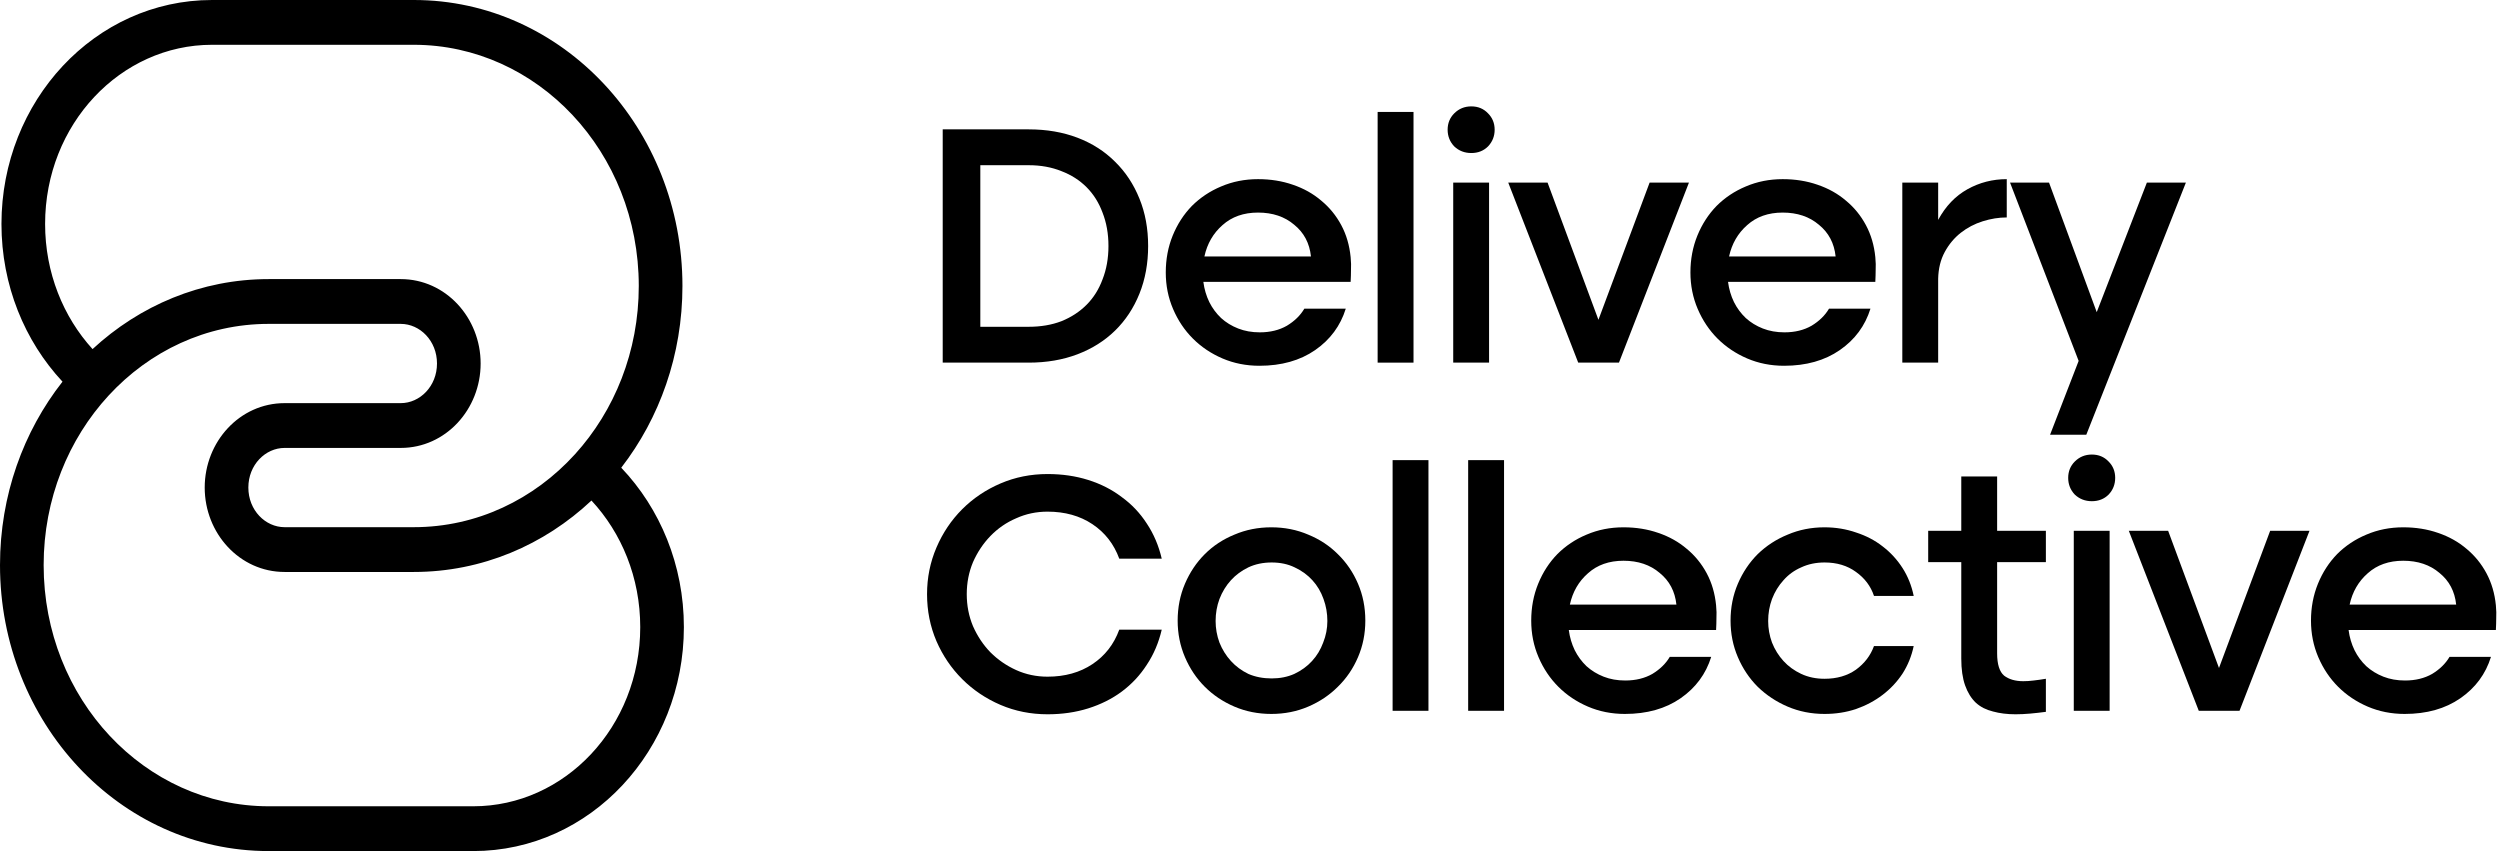
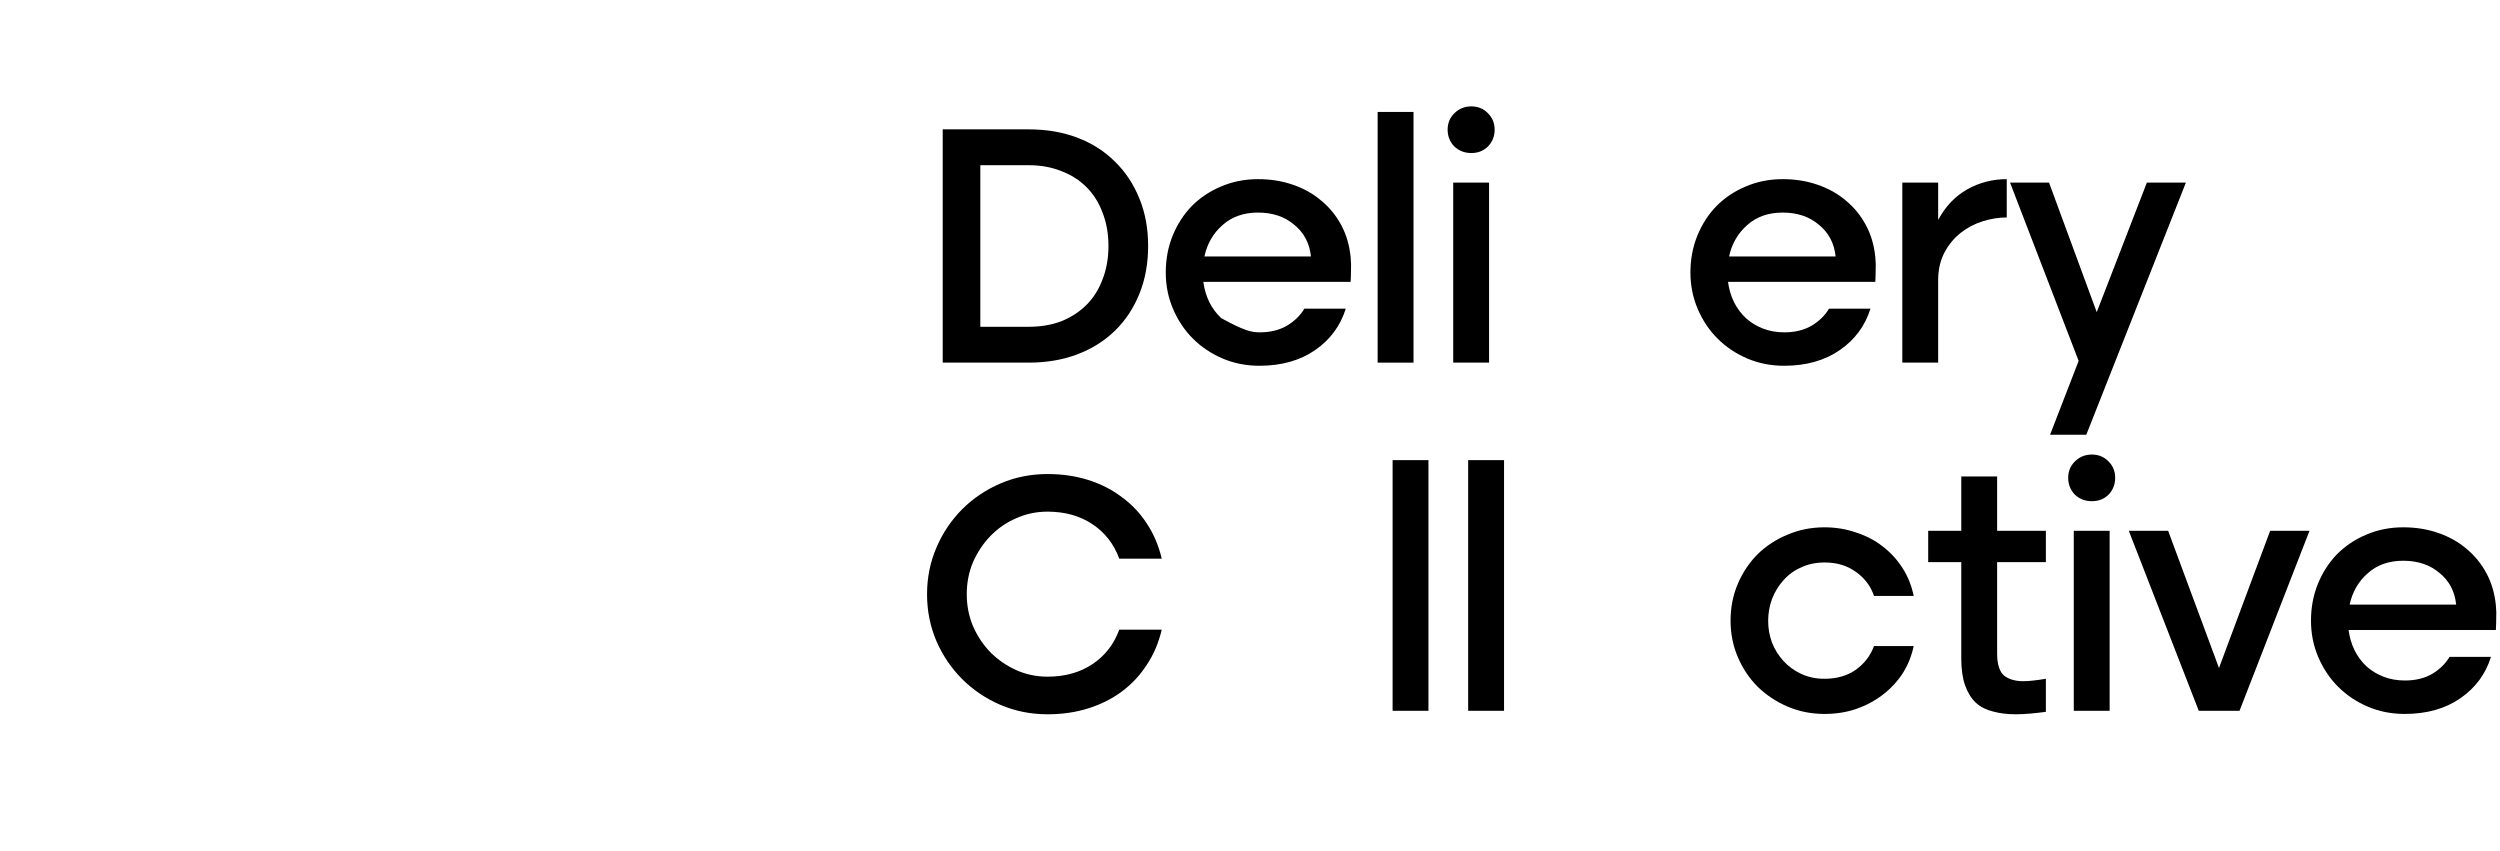
<svg xmlns="http://www.w3.org/2000/svg" width="94" height="32" viewBox="0 0 94 32" fill="none">
-   <path fill-rule="evenodd" clip-rule="evenodd" d="M10.101 30.316L12.884 30.316L12.884 32L10.101 32C4.491 32 -1.10204e-05 27.154 -1.0504e-05 21.247C-1.02749e-05 18.627 0.881 16.22 2.35 14.351C0.929 12.826 0.055 10.729 0.055 8.421C0.055 3.802 3.568 -2.86968e-08 7.972 3.56232e-07L15.559 1.01956e-06C21.168 1.50992e-06 25.66 4.846 25.66 10.753C25.66 13.344 24.798 15.726 23.359 17.586C24.816 19.115 25.714 21.239 25.714 23.579C25.714 28.198 22.2 32 17.797 32L12.884 32L12.884 30.316L17.797 30.316C21.233 30.316 24.073 27.332 24.073 23.579C24.073 21.716 23.37 20.036 22.239 18.82C20.462 20.488 18.124 21.506 15.559 21.506L10.701 21.506C9.011 21.506 7.697 20.053 7.697 18.332C7.697 16.611 9.011 15.158 10.701 15.158L15.068 15.158C15.79 15.158 16.431 14.523 16.431 13.668C16.431 12.813 15.79 12.178 15.068 12.178L12.83 12.178L12.83 10.494L15.068 10.494C16.758 10.494 18.072 11.947 18.072 13.668C18.072 15.389 16.758 16.842 15.068 16.842L10.701 16.842C9.979 16.842 9.338 17.477 9.338 18.332C9.338 19.187 9.979 19.822 10.701 19.822L15.559 19.822C17.931 19.822 20.079 18.776 21.621 17.078C23.102 15.447 24.018 13.218 24.018 10.753C24.018 5.712 20.2 1.684 15.559 1.684L7.972 1.684C4.536 1.684 1.696 4.668 1.696 8.421C1.696 10.256 2.378 11.914 3.48 13.126C5.249 11.49 7.564 10.494 10.101 10.494L12.83 10.494L12.83 12.178L10.101 12.178C7.751 12.178 5.621 13.204 4.083 14.873C2.576 16.509 1.641 18.758 1.641 21.247C1.641 26.288 5.459 30.316 10.101 30.316Z" fill="black" />
  <path d="M35.446 13.635V4.864H38.68C39.352 4.864 39.963 4.969 40.513 5.178C41.062 5.388 41.534 5.689 41.926 6.081C42.319 6.465 42.625 6.928 42.843 7.469C43.061 8.002 43.17 8.595 43.17 9.25C43.17 9.904 43.061 10.502 42.843 11.043C42.625 11.584 42.319 12.047 41.926 12.431C41.534 12.815 41.062 13.111 40.513 13.321C39.963 13.53 39.352 13.635 38.68 13.635H35.446ZM36.86 12.287H38.68C39.134 12.287 39.544 12.217 39.91 12.077C40.277 11.929 40.591 11.724 40.853 11.462C41.115 11.2 41.316 10.882 41.455 10.506C41.603 10.131 41.678 9.712 41.678 9.25C41.678 8.787 41.603 8.368 41.455 7.993C41.316 7.618 41.115 7.299 40.853 7.037C40.591 6.775 40.277 6.575 39.91 6.435C39.544 6.287 39.134 6.212 38.68 6.212H36.86V12.287Z" fill="black" />
-   <path d="M45.246 10.598C45.281 10.868 45.355 11.122 45.469 11.357C45.582 11.584 45.731 11.785 45.914 11.959C46.097 12.125 46.311 12.256 46.556 12.352C46.8 12.448 47.071 12.496 47.367 12.496C47.76 12.496 48.1 12.413 48.388 12.247C48.676 12.073 48.895 11.859 49.043 11.606H50.601C50.4 12.252 50.016 12.771 49.449 13.164C48.881 13.556 48.183 13.753 47.354 13.753C46.857 13.753 46.394 13.661 45.966 13.478C45.539 13.295 45.168 13.046 44.854 12.732C44.539 12.418 44.291 12.047 44.108 11.619C43.924 11.191 43.833 10.733 43.833 10.245C43.833 9.747 43.92 9.284 44.094 8.857C44.269 8.429 44.509 8.058 44.814 7.744C45.129 7.43 45.495 7.186 45.914 7.011C46.342 6.828 46.804 6.736 47.302 6.736C47.773 6.736 48.209 6.806 48.611 6.946C49.021 7.085 49.379 7.286 49.684 7.548C49.99 7.801 50.239 8.106 50.431 8.464C50.623 8.822 50.74 9.223 50.784 9.668C50.801 9.852 50.806 10.013 50.797 10.153C50.797 10.284 50.793 10.432 50.784 10.598H45.246ZM49.292 9.642C49.239 9.145 49.03 8.748 48.663 8.451C48.305 8.146 47.852 7.993 47.302 7.993C46.761 7.993 46.316 8.15 45.966 8.464C45.617 8.77 45.39 9.162 45.286 9.642H49.292Z" fill="black" />
+   <path d="M45.246 10.598C45.281 10.868 45.355 11.122 45.469 11.357C45.582 11.584 45.731 11.785 45.914 11.959C46.8 12.448 47.071 12.496 47.367 12.496C47.76 12.496 48.1 12.413 48.388 12.247C48.676 12.073 48.895 11.859 49.043 11.606H50.601C50.4 12.252 50.016 12.771 49.449 13.164C48.881 13.556 48.183 13.753 47.354 13.753C46.857 13.753 46.394 13.661 45.966 13.478C45.539 13.295 45.168 13.046 44.854 12.732C44.539 12.418 44.291 12.047 44.108 11.619C43.924 11.191 43.833 10.733 43.833 10.245C43.833 9.747 43.92 9.284 44.094 8.857C44.269 8.429 44.509 8.058 44.814 7.744C45.129 7.43 45.495 7.186 45.914 7.011C46.342 6.828 46.804 6.736 47.302 6.736C47.773 6.736 48.209 6.806 48.611 6.946C49.021 7.085 49.379 7.286 49.684 7.548C49.99 7.801 50.239 8.106 50.431 8.464C50.623 8.822 50.74 9.223 50.784 9.668C50.801 9.852 50.806 10.013 50.797 10.153C50.797 10.284 50.793 10.432 50.784 10.598H45.246ZM49.292 9.642C49.239 9.145 49.03 8.748 48.663 8.451C48.305 8.146 47.852 7.993 47.302 7.993C46.761 7.993 46.316 8.15 45.966 8.464C45.617 8.77 45.39 9.162 45.286 9.642H49.292Z" fill="black" />
  <path d="M51.799 4.209H53.148V13.635H51.799V4.209Z" fill="black" />
  <path d="M54.431 4.877C54.431 4.633 54.514 4.428 54.68 4.262C54.855 4.087 55.068 4 55.322 4C55.575 4 55.784 4.087 55.95 4.262C56.116 4.428 56.199 4.633 56.199 4.877C56.199 5.121 56.116 5.331 55.95 5.505C55.784 5.671 55.575 5.754 55.322 5.754C55.068 5.754 54.855 5.671 54.68 5.505C54.514 5.331 54.431 5.121 54.431 4.877ZM54.641 6.867H55.989V13.635H54.641V6.867Z" fill="black" />
-   <path d="M59.341 13.635L56.71 6.867H58.189L60.101 12.025L62.025 6.867H63.504L60.873 13.635H59.341Z" fill="black" />
  <path d="M64.974 10.598C65.009 10.868 65.083 11.122 65.197 11.357C65.31 11.584 65.459 11.785 65.642 11.959C65.825 12.125 66.039 12.256 66.283 12.352C66.528 12.448 66.798 12.496 67.095 12.496C67.488 12.496 67.828 12.413 68.116 12.247C68.404 12.073 68.622 11.859 68.771 11.606H70.329C70.128 12.252 69.744 12.771 69.176 13.164C68.609 13.556 67.911 13.753 67.082 13.753C66.584 13.753 66.122 13.661 65.694 13.478C65.267 13.295 64.896 13.046 64.581 12.732C64.267 12.418 64.019 12.047 63.835 11.619C63.652 11.191 63.56 10.733 63.56 10.245C63.56 9.747 63.648 9.284 63.822 8.857C63.997 8.429 64.237 8.058 64.542 7.744C64.856 7.43 65.223 7.186 65.642 7.011C66.07 6.828 66.532 6.736 67.029 6.736C67.501 6.736 67.937 6.806 68.339 6.946C68.749 7.085 69.107 7.286 69.412 7.548C69.718 7.801 69.966 8.106 70.158 8.464C70.35 8.822 70.468 9.223 70.512 9.668C70.529 9.852 70.534 10.013 70.525 10.153C70.525 10.284 70.52 10.432 70.512 10.598H64.974ZM69.019 9.642C68.967 9.145 68.757 8.748 68.391 8.451C68.033 8.146 67.579 7.993 67.029 7.993C66.488 7.993 66.043 8.15 65.694 8.464C65.345 8.77 65.118 9.162 65.013 9.642H69.019Z" fill="black" />
  <path d="M71.527 6.867H72.875V8.268C73.154 7.753 73.521 7.369 73.975 7.116C74.429 6.863 74.922 6.736 75.454 6.736V8.176C75.157 8.176 74.856 8.224 74.551 8.32C74.245 8.416 73.971 8.56 73.726 8.752C73.482 8.944 73.281 9.184 73.124 9.472C72.967 9.76 72.884 10.096 72.875 10.48V13.635H71.527V6.867Z" fill="black" />
  <path d="M77.083 16.345L78.157 13.57L75.578 6.867H77.044L78.837 11.737L80.722 6.867H82.189L78.445 16.345H77.083Z" fill="black" />
  <path d="M34.857 22.341C34.857 21.721 34.975 21.136 35.211 20.587C35.446 20.037 35.769 19.557 36.179 19.146C36.59 18.736 37.07 18.413 37.619 18.178C38.169 17.942 38.758 17.824 39.387 17.824C39.937 17.824 40.447 17.898 40.918 18.047C41.39 18.195 41.809 18.409 42.175 18.688C42.55 18.959 42.865 19.291 43.118 19.683C43.38 20.076 43.567 20.517 43.681 21.005H42.084C41.883 20.456 41.547 20.024 41.075 19.709C40.604 19.395 40.041 19.238 39.387 19.238C38.968 19.238 38.575 19.321 38.209 19.487C37.842 19.644 37.519 19.866 37.24 20.154C36.969 20.434 36.751 20.761 36.585 21.136C36.428 21.512 36.35 21.913 36.35 22.341C36.35 22.768 36.428 23.17 36.585 23.545C36.751 23.92 36.969 24.248 37.24 24.527C37.519 24.806 37.842 25.029 38.209 25.195C38.575 25.36 38.968 25.443 39.387 25.443C40.041 25.443 40.604 25.286 41.075 24.972C41.547 24.658 41.883 24.226 42.084 23.676H43.681C43.567 24.165 43.38 24.605 43.118 24.998C42.865 25.391 42.55 25.727 42.175 26.006C41.809 26.277 41.39 26.486 40.918 26.635C40.447 26.783 39.937 26.857 39.387 26.857C38.758 26.857 38.169 26.739 37.619 26.504C37.07 26.268 36.59 25.945 36.179 25.535C35.769 25.125 35.446 24.649 35.211 24.108C34.975 23.558 34.857 22.969 34.857 22.341Z" fill="black" />
-   <path d="M44.28 23.336C44.28 22.838 44.372 22.376 44.555 21.948C44.738 21.52 44.987 21.149 45.301 20.835C45.615 20.521 45.986 20.277 46.414 20.102C46.842 19.919 47.304 19.827 47.802 19.827C48.299 19.827 48.762 19.919 49.189 20.102C49.617 20.277 49.988 20.521 50.302 20.835C50.625 21.149 50.878 21.52 51.061 21.948C51.245 22.376 51.336 22.838 51.336 23.336C51.336 23.824 51.245 24.282 51.061 24.71C50.878 25.138 50.625 25.509 50.302 25.823C49.988 26.137 49.617 26.386 49.189 26.569C48.762 26.752 48.299 26.844 47.802 26.844C47.304 26.844 46.842 26.752 46.414 26.569C45.986 26.386 45.615 26.137 45.301 25.823C44.987 25.509 44.738 25.138 44.555 24.71C44.372 24.282 44.28 23.824 44.28 23.336ZM45.707 23.349C45.707 23.628 45.755 23.898 45.851 24.16C45.956 24.422 46.1 24.654 46.283 24.854C46.466 25.055 46.684 25.216 46.938 25.339C47.199 25.452 47.492 25.509 47.815 25.509C48.129 25.509 48.413 25.452 48.666 25.339C48.927 25.216 49.15 25.055 49.333 24.854C49.517 24.654 49.656 24.422 49.752 24.16C49.857 23.898 49.909 23.628 49.909 23.349C49.909 23.061 49.861 22.786 49.765 22.524C49.669 22.253 49.53 22.018 49.346 21.817C49.163 21.616 48.941 21.455 48.679 21.333C48.426 21.21 48.138 21.149 47.815 21.149C47.492 21.149 47.199 21.21 46.938 21.333C46.684 21.455 46.466 21.616 46.283 21.817C46.1 22.018 45.956 22.253 45.851 22.524C45.755 22.786 45.707 23.061 45.707 23.349Z" fill="black" />
  <path d="M52.362 17.301H53.71V26.726H52.362V17.301Z" fill="black" />
  <path d="M55.203 17.301H56.552V26.726H55.203V17.301Z" fill="black" />
-   <path d="M58.987 23.689C59.022 23.96 59.097 24.213 59.21 24.448C59.324 24.675 59.472 24.876 59.655 25.051C59.839 25.216 60.052 25.347 60.297 25.443C60.541 25.539 60.812 25.587 61.108 25.587C61.501 25.587 61.841 25.504 62.129 25.339C62.417 25.164 62.636 24.95 62.784 24.697H64.342C64.141 25.343 63.757 25.862 63.19 26.255C62.623 26.648 61.924 26.844 61.095 26.844C60.598 26.844 60.135 26.752 59.708 26.569C59.28 26.386 58.909 26.137 58.595 25.823C58.281 25.509 58.032 25.138 57.849 24.71C57.665 24.282 57.574 23.824 57.574 23.336C57.574 22.838 57.661 22.376 57.836 21.948C58.01 21.52 58.25 21.149 58.556 20.835C58.87 20.521 59.236 20.277 59.655 20.102C60.083 19.919 60.545 19.827 61.043 19.827C61.514 19.827 61.95 19.897 62.352 20.037C62.762 20.176 63.12 20.377 63.425 20.639C63.731 20.892 63.98 21.197 64.172 21.555C64.364 21.913 64.481 22.314 64.525 22.76C64.543 22.943 64.547 23.104 64.538 23.244C64.538 23.375 64.534 23.523 64.525 23.689H58.987ZM63.033 22.733C62.98 22.236 62.771 21.839 62.404 21.542C62.047 21.237 61.593 21.084 61.043 21.084C60.502 21.084 60.057 21.241 59.708 21.555C59.358 21.861 59.132 22.253 59.027 22.733H63.033Z" fill="black" />
  <path d="M65.069 23.336C65.069 22.838 65.16 22.376 65.344 21.948C65.527 21.52 65.776 21.149 66.09 20.835C66.413 20.521 66.788 20.277 67.216 20.102C67.644 19.919 68.106 19.827 68.603 19.827C69.022 19.827 69.419 19.893 69.795 20.024C70.17 20.146 70.502 20.32 70.79 20.547C71.087 20.774 71.335 21.045 71.536 21.359C71.737 21.673 71.876 22.022 71.955 22.406H70.462C70.34 22.04 70.113 21.738 69.782 21.503C69.459 21.267 69.066 21.149 68.603 21.149C68.281 21.149 67.988 21.21 67.726 21.333C67.465 21.446 67.242 21.608 67.059 21.817C66.876 22.018 66.731 22.253 66.627 22.524C66.531 22.786 66.483 23.061 66.483 23.349C66.483 23.628 66.531 23.898 66.627 24.16C66.731 24.422 66.876 24.654 67.059 24.854C67.242 25.055 67.465 25.216 67.726 25.339C67.988 25.461 68.281 25.522 68.603 25.522C69.066 25.522 69.459 25.408 69.782 25.181C70.105 24.946 70.332 24.649 70.462 24.291H71.955C71.876 24.667 71.737 25.011 71.536 25.326C71.335 25.631 71.087 25.897 70.79 26.124C70.493 26.351 70.157 26.53 69.782 26.661C69.415 26.783 69.022 26.844 68.603 26.844C68.106 26.844 67.644 26.752 67.216 26.569C66.788 26.386 66.413 26.137 66.09 25.823C65.776 25.509 65.527 25.138 65.344 24.71C65.16 24.282 65.069 23.824 65.069 23.336Z" fill="black" />
  <path d="M75.092 17.916V19.958H76.925V21.136H75.092V24.566C75.092 24.976 75.18 25.256 75.354 25.404C75.537 25.544 75.777 25.613 76.074 25.613C76.196 25.613 76.327 25.605 76.467 25.587C76.615 25.57 76.768 25.548 76.925 25.522V26.765C76.724 26.792 76.528 26.814 76.336 26.831C76.144 26.848 75.961 26.857 75.786 26.857C75.472 26.857 75.188 26.822 74.935 26.752C74.682 26.691 74.468 26.582 74.294 26.425C74.119 26.259 73.984 26.041 73.888 25.771C73.792 25.5 73.744 25.164 73.744 24.763V21.136H72.5V19.958H73.744V17.916H75.092Z" fill="black" />
  <path d="M77.764 17.968C77.764 17.724 77.847 17.519 78.013 17.353C78.188 17.178 78.401 17.091 78.654 17.091C78.907 17.091 79.117 17.178 79.283 17.353C79.449 17.519 79.531 17.724 79.531 17.968C79.531 18.213 79.449 18.422 79.283 18.597C79.117 18.762 78.907 18.845 78.654 18.845C78.401 18.845 78.188 18.762 78.013 18.597C77.847 18.422 77.764 18.213 77.764 17.968ZM77.974 19.958H79.322V26.726H77.974V19.958Z" fill="black" />
  <path d="M82.674 26.726L80.043 19.958H81.522L83.434 25.116L85.358 19.958H86.837L84.206 26.726H82.674Z" fill="black" />
  <path d="M88.307 23.689C88.342 23.96 88.416 24.213 88.53 24.448C88.643 24.675 88.791 24.876 88.975 25.051C89.158 25.216 89.372 25.347 89.616 25.443C89.861 25.539 90.131 25.587 90.428 25.587C90.821 25.587 91.161 25.504 91.449 25.339C91.737 25.164 91.955 24.95 92.103 24.697H93.661C93.461 25.343 93.077 25.862 92.509 26.255C91.942 26.648 91.244 26.844 90.415 26.844C89.917 26.844 89.455 26.752 89.027 26.569C88.6 26.386 88.229 26.137 87.914 25.823C87.6 25.509 87.352 25.138 87.168 24.71C86.985 24.282 86.893 23.824 86.893 23.336C86.893 22.838 86.981 22.376 87.155 21.948C87.33 21.52 87.57 21.149 87.875 20.835C88.189 20.521 88.556 20.277 88.975 20.102C89.402 19.919 89.865 19.827 90.362 19.827C90.834 19.827 91.27 19.897 91.671 20.037C92.082 20.176 92.439 20.377 92.745 20.639C93.05 20.892 93.299 21.197 93.491 21.555C93.683 21.913 93.801 22.314 93.845 22.76C93.862 22.943 93.867 23.104 93.858 23.244C93.858 23.375 93.853 23.523 93.845 23.689H88.307ZM92.352 22.733C92.3 22.236 92.091 21.839 91.724 21.542C91.366 21.237 90.912 21.084 90.362 21.084C89.821 21.084 89.376 21.241 89.027 21.555C88.678 21.861 88.451 22.253 88.346 22.733H92.352Z" fill="black" />
</svg>